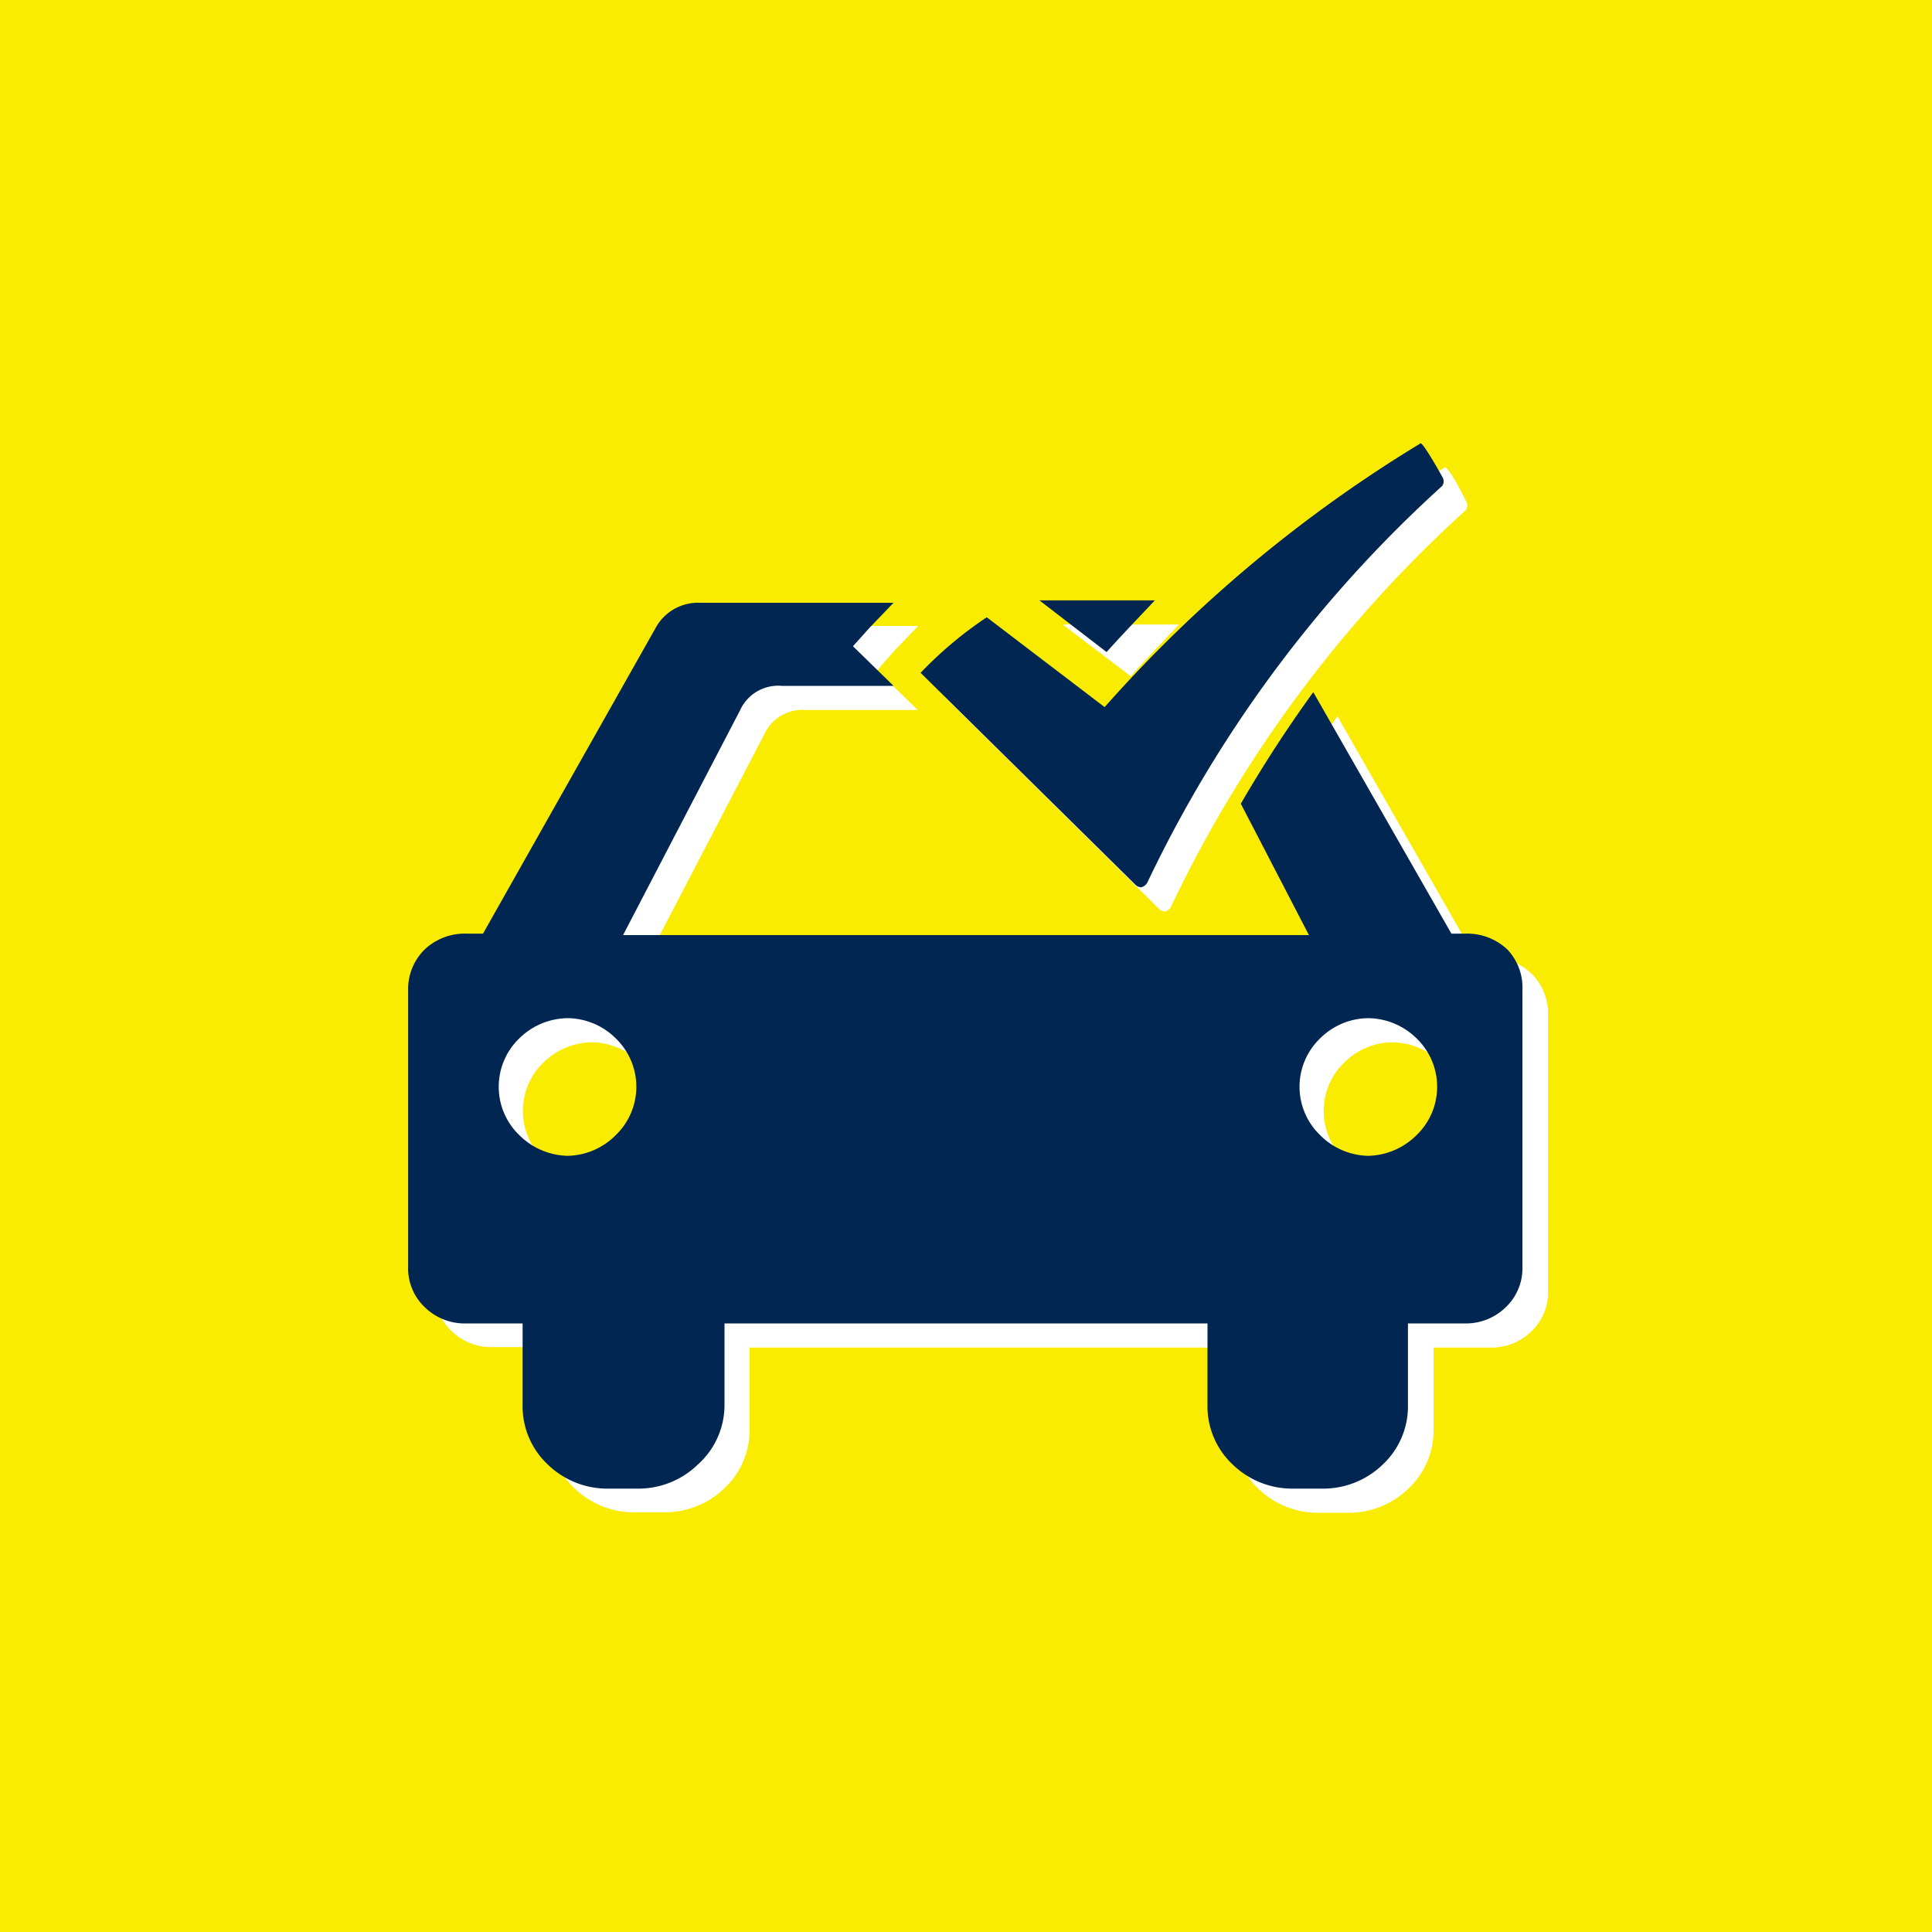
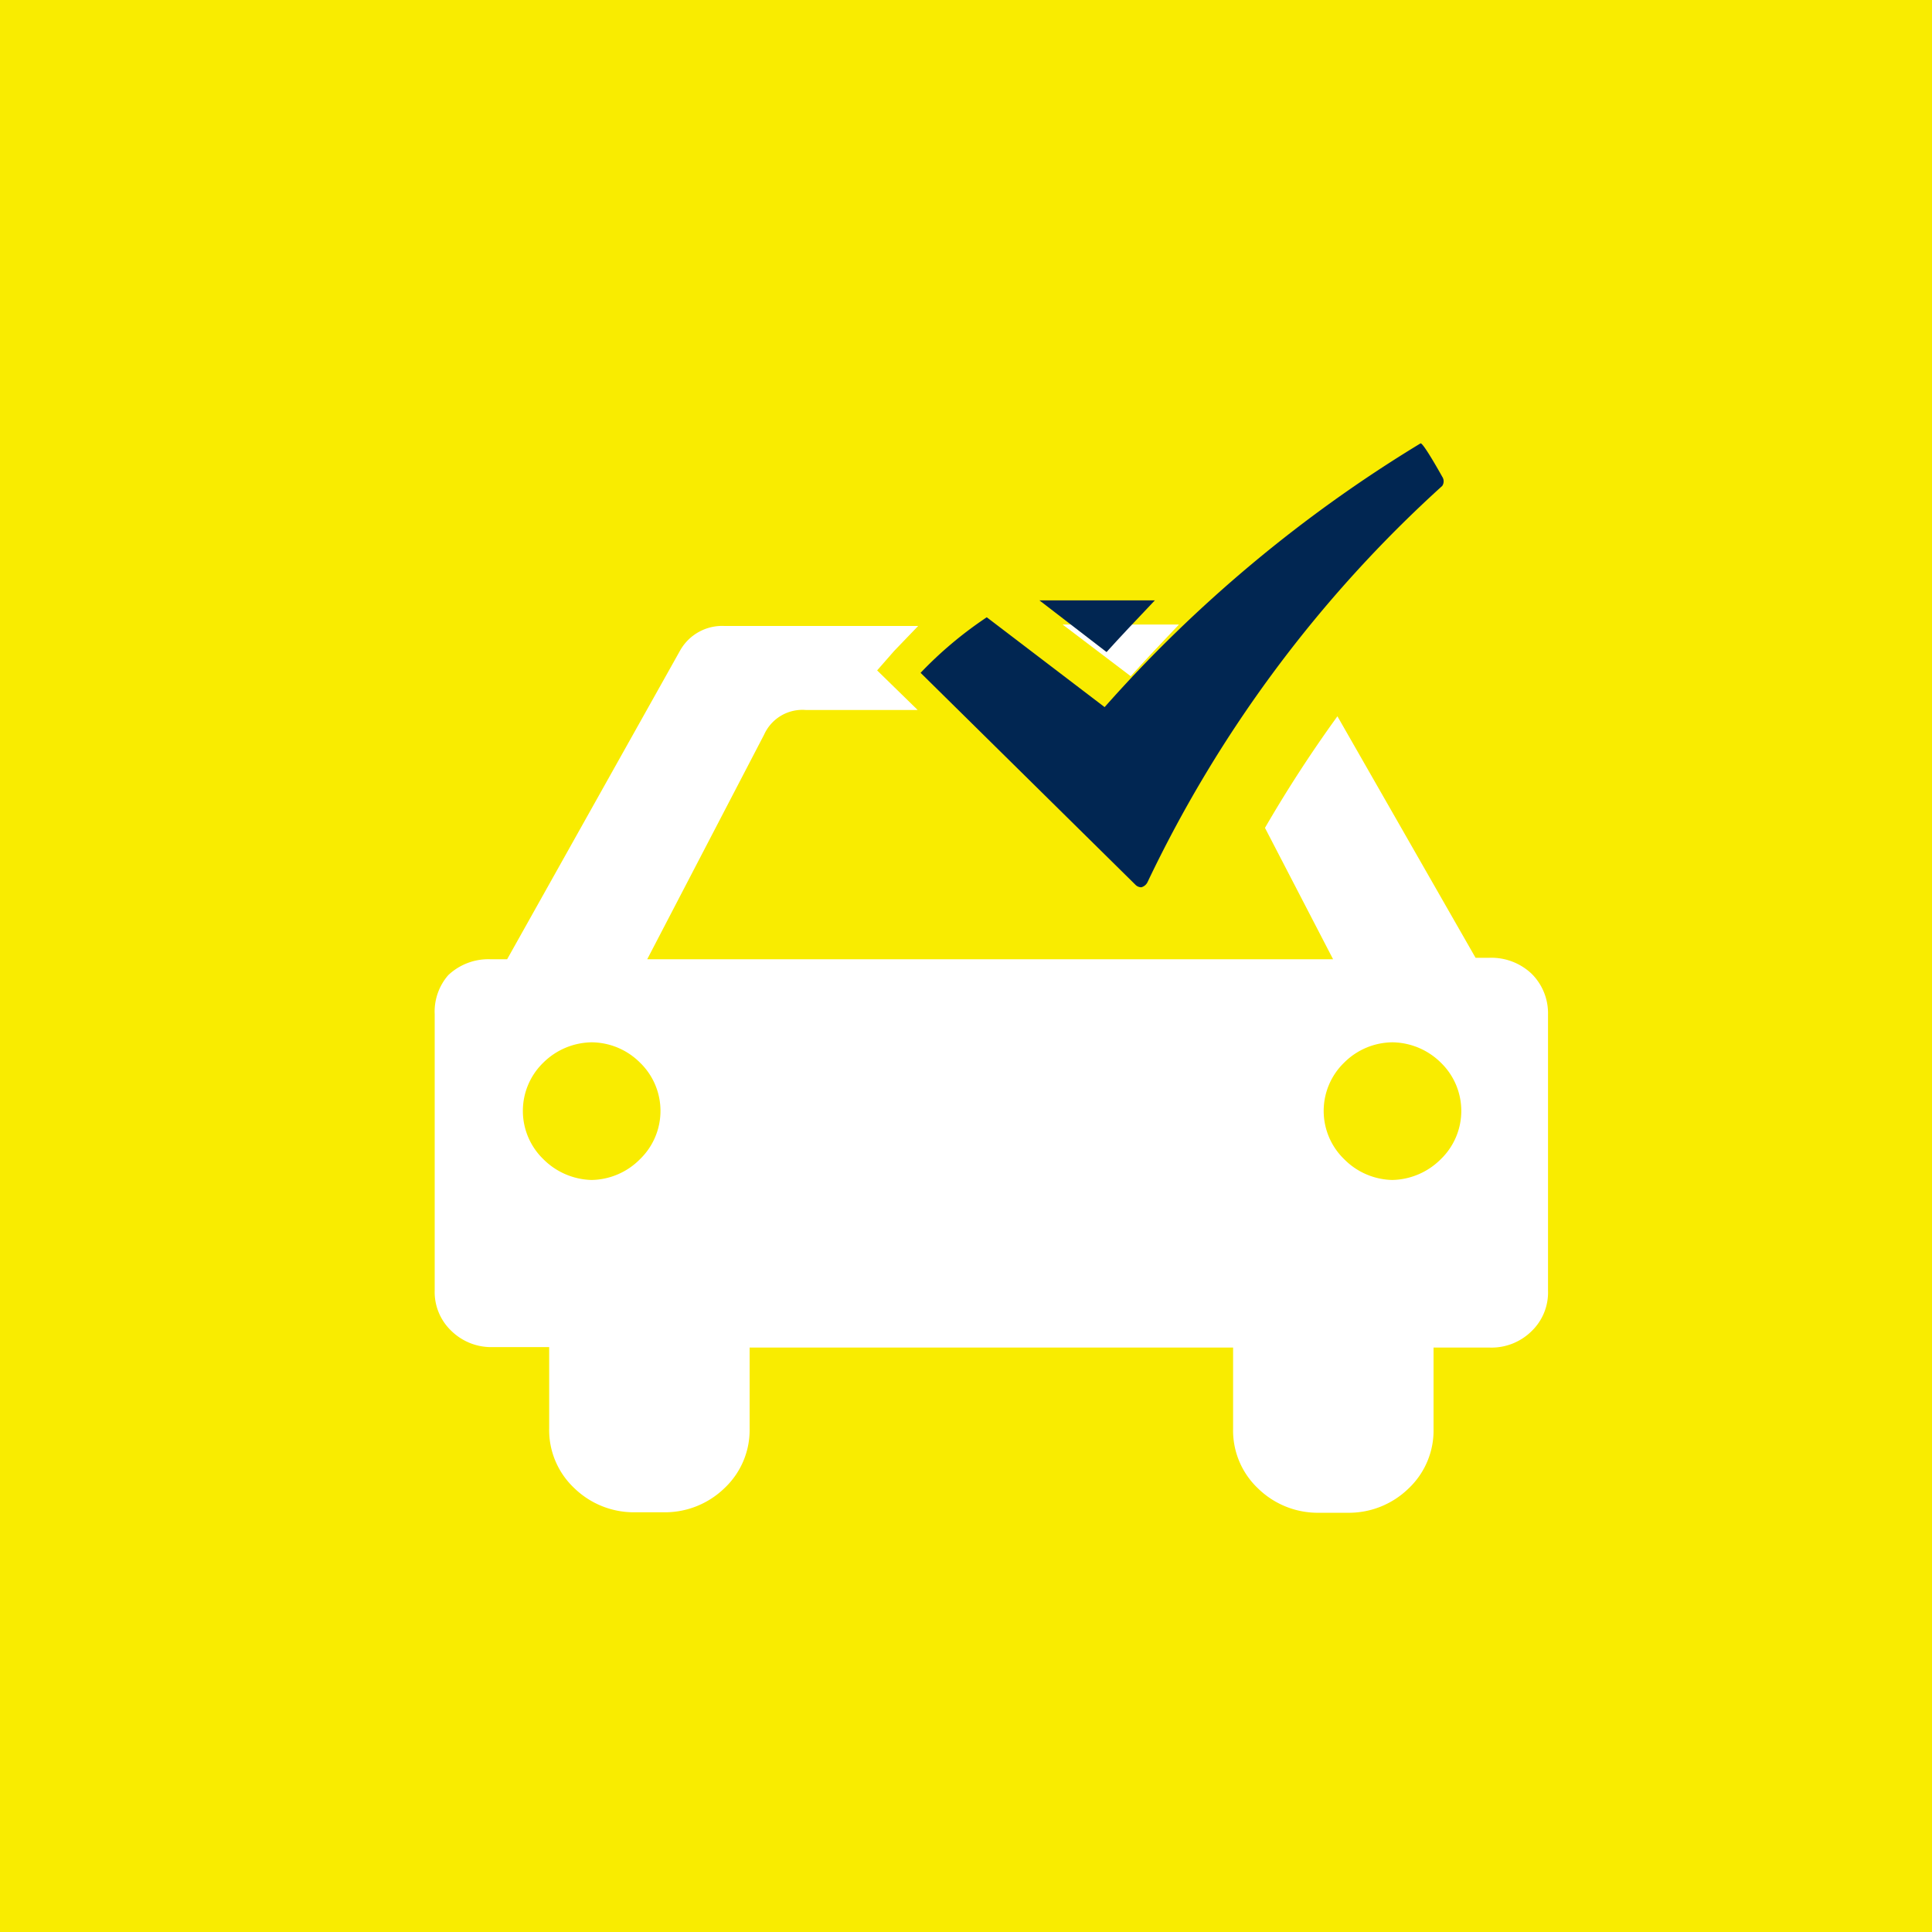
<svg xmlns="http://www.w3.org/2000/svg" width="40" height="40" viewBox="0 0 40 40">
  <defs>
    <style>.cls-1{fill:#f9ec00;}.cls-2{fill:#fff;}.cls-3{fill:#012652;}</style>
  </defs>
  <g id="_2_varians" data-name="2 varians">
    <g id="Layer_12" data-name="Layer 12">
      <rect class="cls-1" width="40" height="40" />
    </g>
    <path class="cls-2" d="M22,12.93,23.41,14c.27-.3.62-.67,1-1.07Z" />
    <path class="cls-2" d="M31.71,20.16a1.21,1.21,0,0,0-.87-.33h-.29l-2.86-5a27,27,0,0,0-1.5,2.31l1.41,2.72H13.4l2.42-4.65a.87.87,0,0,1,.87-.51H19l-.84-.82.35-.4.5-.52H15a1,1,0,0,0-.92.51l-3.58,6.39h-.35a1.21,1.21,0,0,0-.87.33A1.15,1.15,0,0,0,9,21v5.71a1.11,1.11,0,0,0,.34.84,1.18,1.18,0,0,0,.87.34h1.16v1.68a1.65,1.65,0,0,0,.52,1.24,1.77,1.77,0,0,0,1.27.5h.57a1.77,1.77,0,0,0,1.27-.5,1.65,1.65,0,0,0,.52-1.24V27.9H25.53v1.68a1.65,1.65,0,0,0,.52,1.24,1.77,1.77,0,0,0,1.27.5h.57a1.77,1.77,0,0,0,1.27-.5,1.65,1.65,0,0,0,.52-1.24V27.9h1.16a1.18,1.18,0,0,0,.87-.34,1.11,1.11,0,0,0,.34-.84V21A1.15,1.15,0,0,0,31.71,20.16ZM13.25,24a1.44,1.44,0,0,1-1,.43,1.46,1.46,0,0,1-1-.43,1.39,1.39,0,0,1,0-2,1.45,1.45,0,0,1,1-.42,1.43,1.43,0,0,1,1,.42,1.39,1.39,0,0,1,0,2Zm16.58,0a1.46,1.46,0,0,1-1,.43,1.44,1.44,0,0,1-1-.43,1.39,1.39,0,0,1,0-2,1.43,1.43,0,0,1,1-.42,1.45,1.45,0,0,1,1,.42,1.39,1.39,0,0,1,0,2Z" />
-     <path class="cls-2" d="M29.91,9.68a28.4,28.4,0,0,0-6.54,5.46l-2.44-1.86a8.1,8.1,0,0,0-1.37,1.15L24,18.82a.17.17,0,0,0,.12.05h0a.2.2,0,0,0,.13-.11,26.31,26.31,0,0,1,6.1-8.2.17.17,0,0,0,0-.19S30,9.65,29.91,9.68Z" />
    <path class="cls-3" d="M21.52,12.43l1.39,1.07c.27-.3.62-.67,1-1.07Z" />
-     <path class="cls-3" d="M31.21,19.66a1.21,1.21,0,0,0-.87-.33h-.29l-2.86-5a27,27,0,0,0-1.5,2.31l1.41,2.72H12.9l2.42-4.65a.87.87,0,0,1,.87-.51H18.5l-.84-.82L18,13l.5-.52h-4a1,1,0,0,0-.92.51L10,19.33H9.66a1.21,1.21,0,0,0-.87.33,1.15,1.15,0,0,0-.34.85v5.71a1.11,1.11,0,0,0,.34.84,1.18,1.18,0,0,0,.87.34h1.16v1.68a1.65,1.65,0,0,0,.52,1.24,1.77,1.77,0,0,0,1.27.5h.57a1.77,1.77,0,0,0,1.27-.5A1.65,1.65,0,0,0,15,29.08V27.4H25v1.68a1.65,1.65,0,0,0,.52,1.24,1.77,1.77,0,0,0,1.27.5h.57a1.77,1.77,0,0,0,1.27-.5,1.65,1.65,0,0,0,.52-1.24V27.4h1.16a1.18,1.18,0,0,0,.87-.34,1.11,1.11,0,0,0,.34-.84V20.51A1.15,1.15,0,0,0,31.21,19.66ZM12.75,23.5a1.44,1.44,0,0,1-1,.43,1.46,1.46,0,0,1-1-.43,1.39,1.39,0,0,1,0-2,1.45,1.45,0,0,1,1-.42,1.43,1.43,0,0,1,1,.42,1.39,1.39,0,0,1,0,2Zm16.58,0a1.46,1.46,0,0,1-1,.43,1.44,1.44,0,0,1-1-.43,1.39,1.39,0,0,1,0-2,1.43,1.43,0,0,1,1-.42,1.45,1.45,0,0,1,1,.42,1.39,1.39,0,0,1,0,2Z" />
    <path class="cls-3" d="M29.41,9.18a28.4,28.4,0,0,0-6.54,5.46l-2.44-1.86a8.1,8.1,0,0,0-1.37,1.15l4.45,4.39a.17.17,0,0,0,.12.05h0a.2.2,0,0,0,.13-.11,26.31,26.31,0,0,1,6.1-8.2.17.17,0,0,0,0-.19S29.46,9.15,29.41,9.18Z" />
  </g>
</svg>